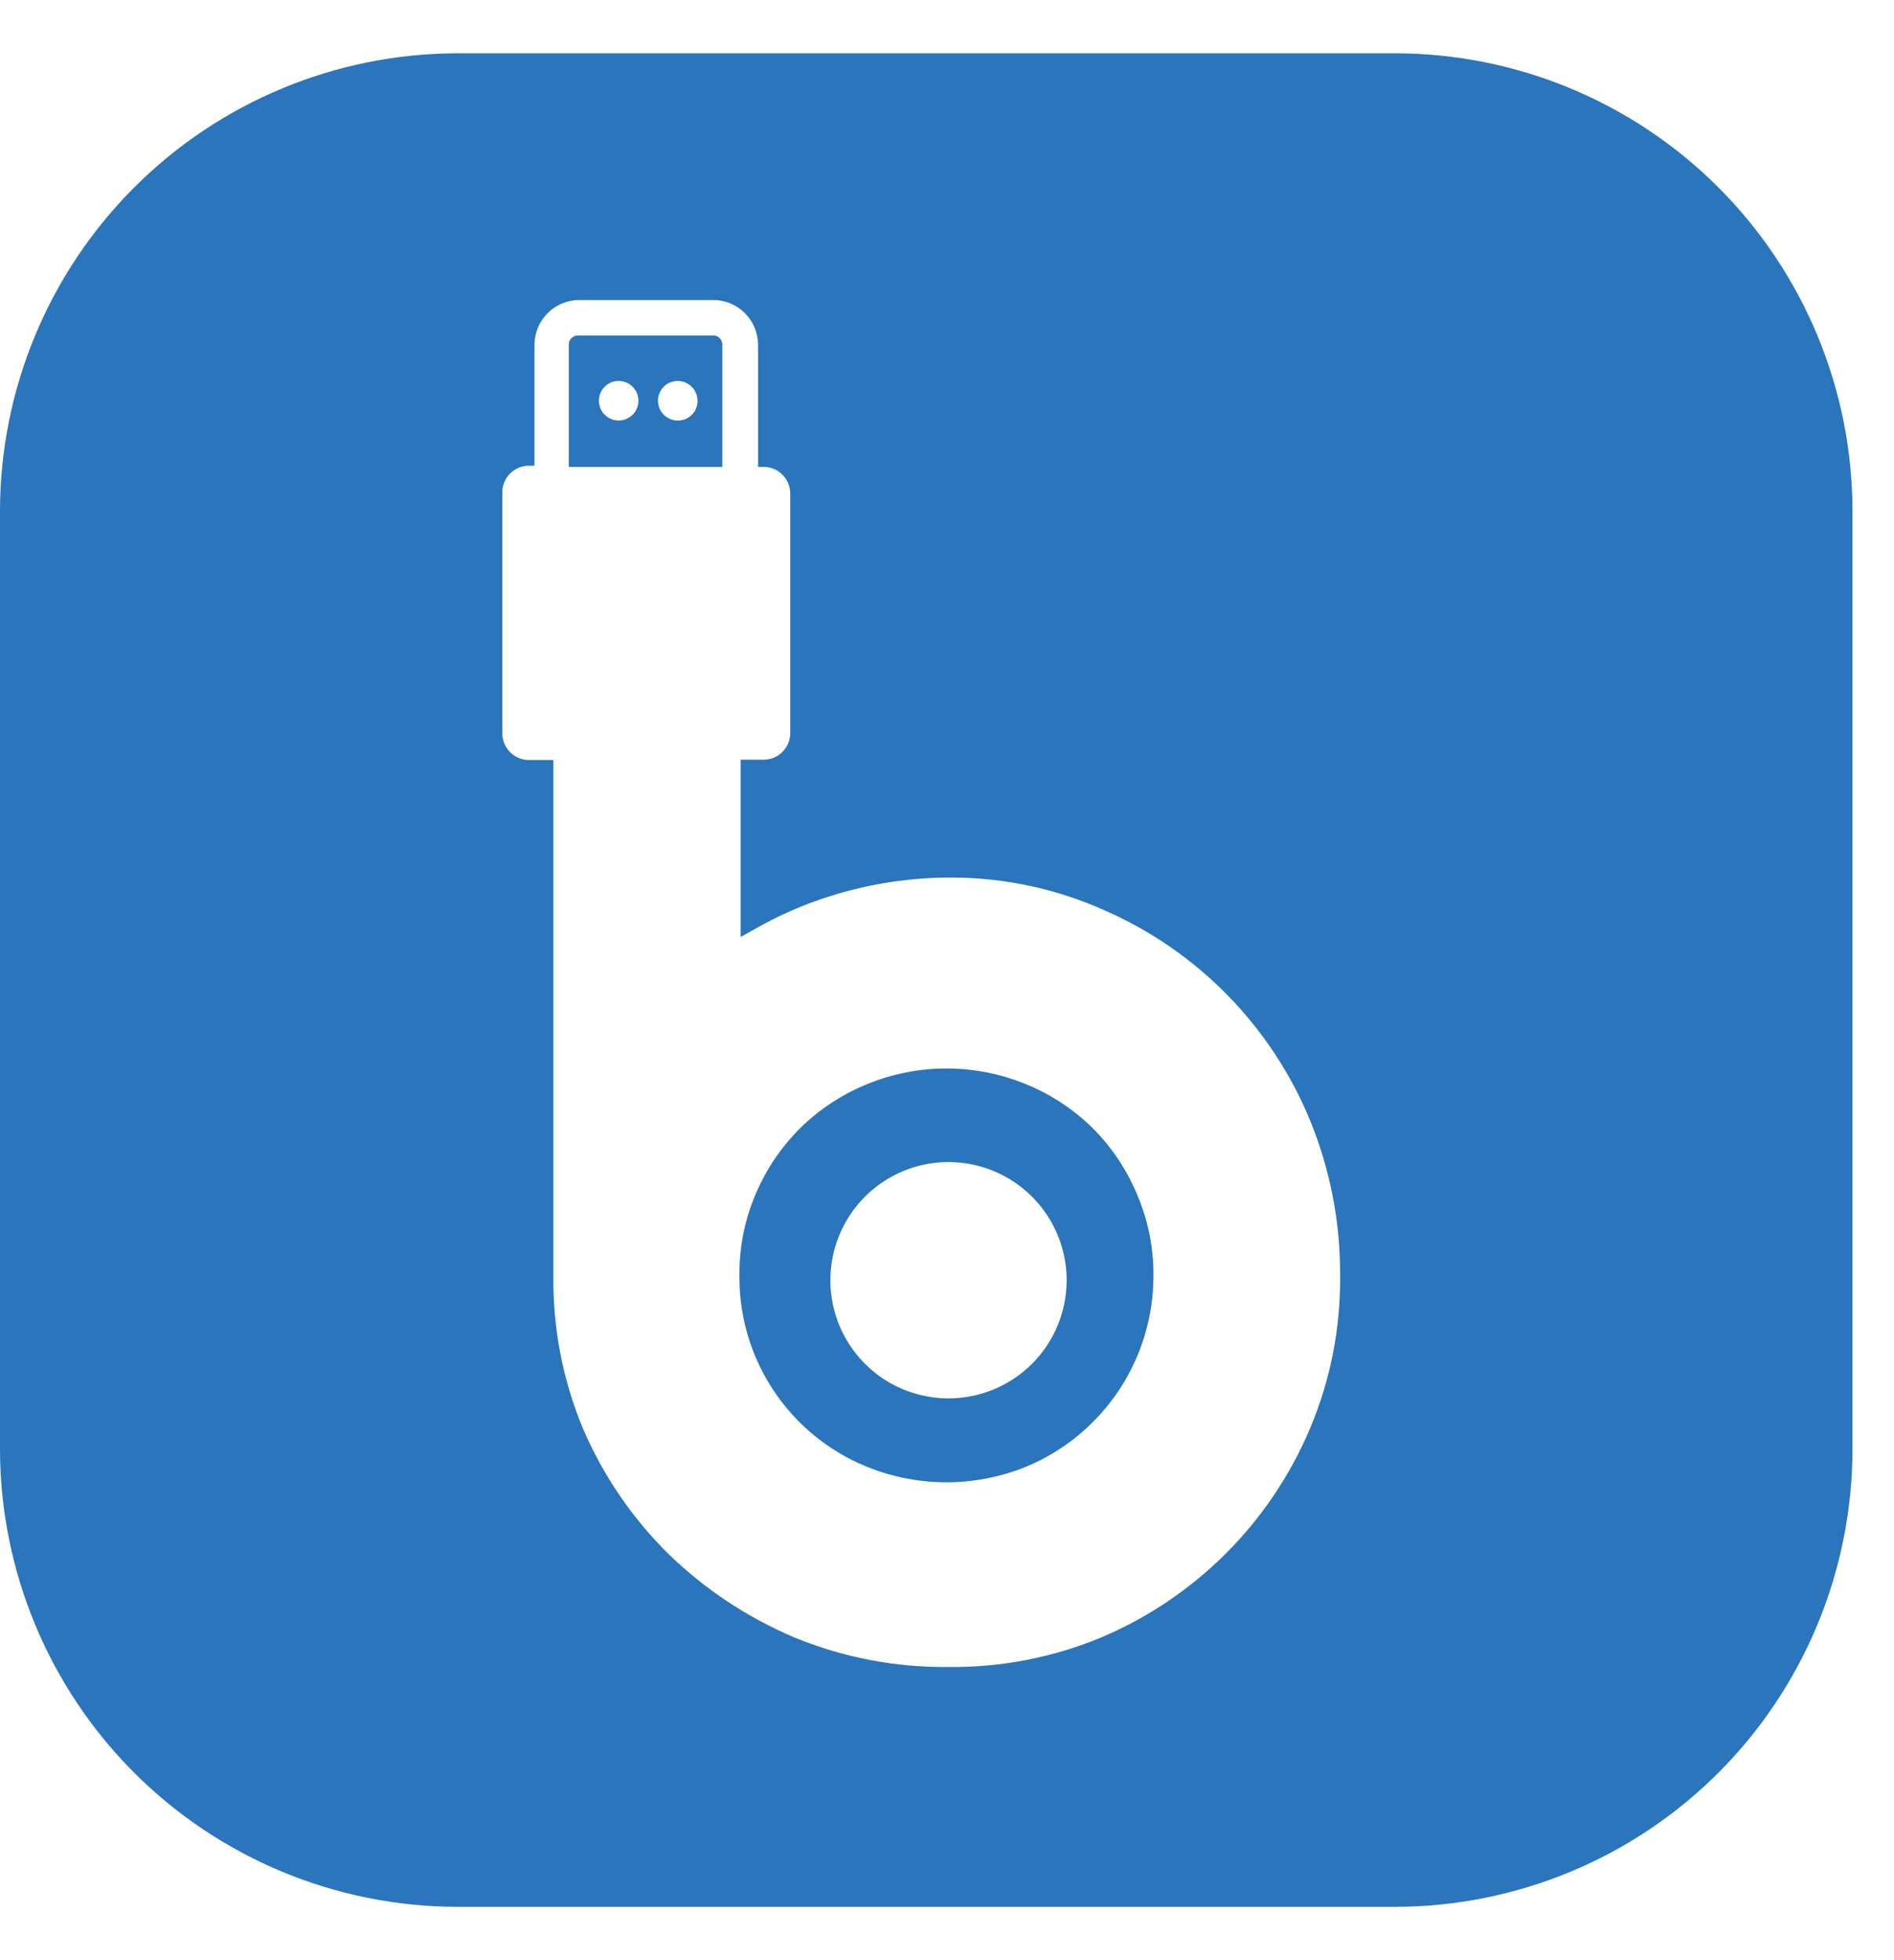
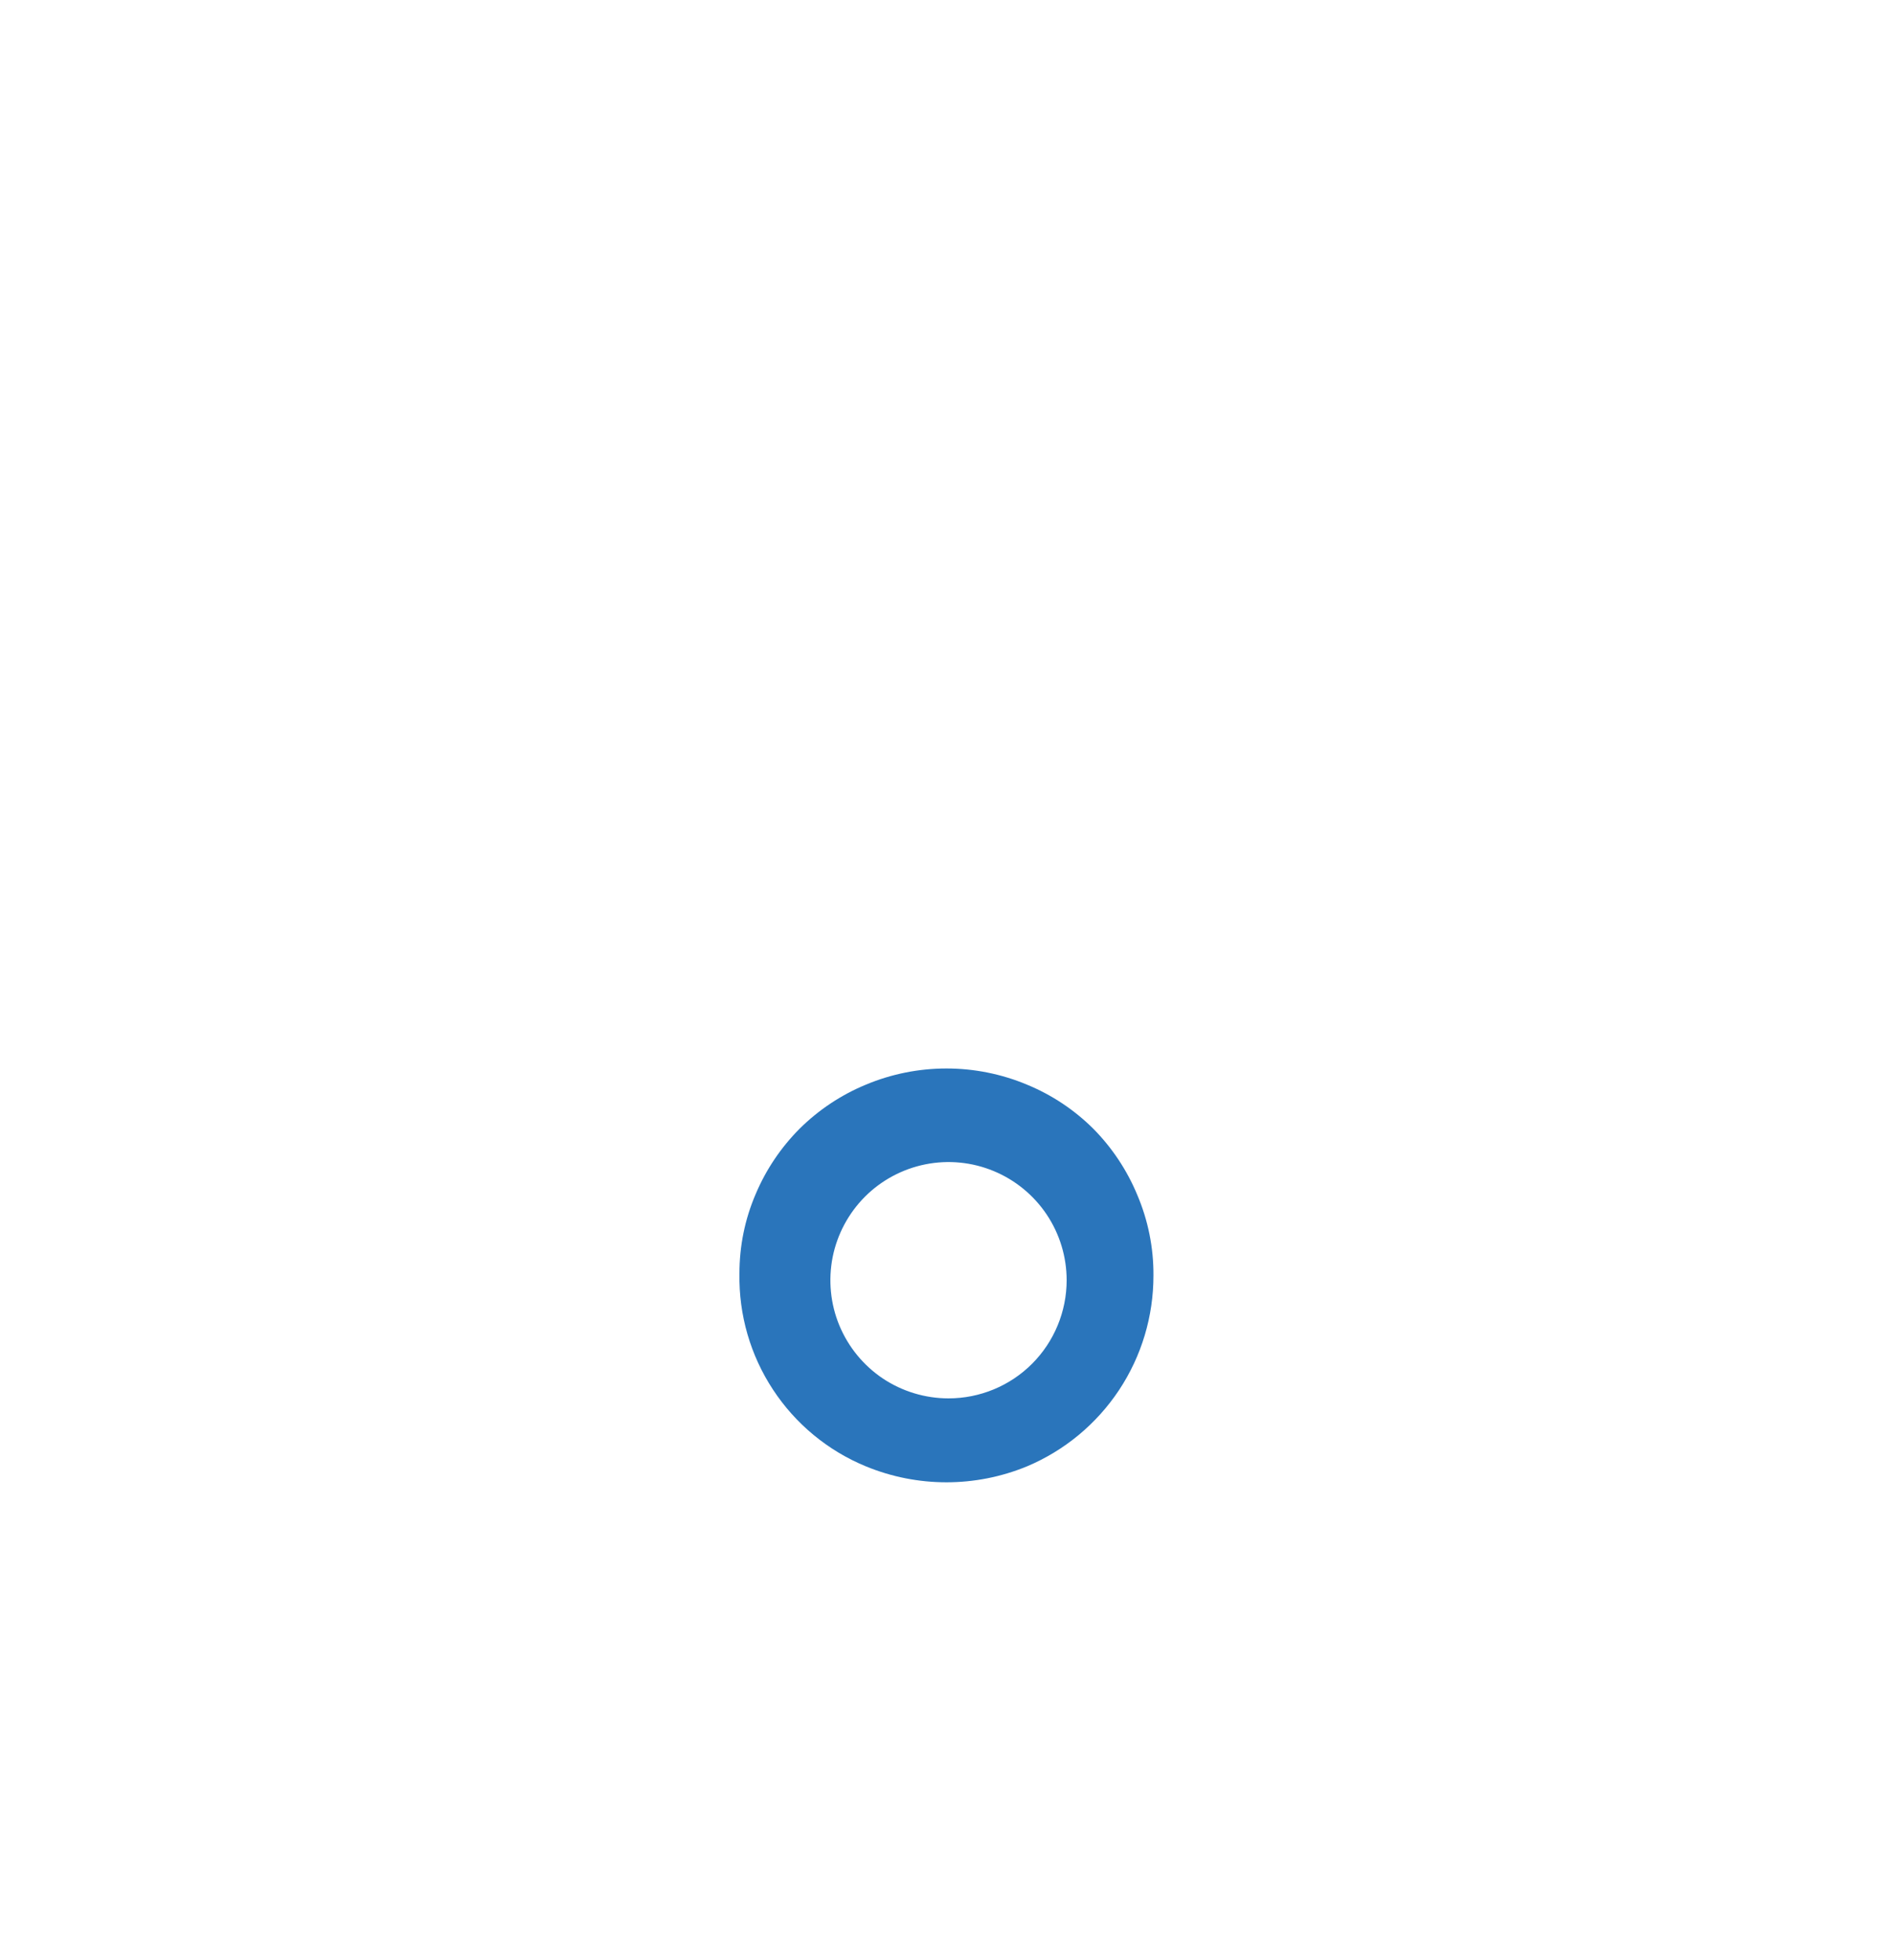
<svg xmlns="http://www.w3.org/2000/svg" width="29" height="30" viewBox="0 0 29 30" fill="none">
  <path d="M16.739 17.274C16.449 16.986 16.105 16.757 15.726 16.601C15.335 16.437 14.915 16.353 14.492 16.353C14.068 16.353 13.648 16.437 13.257 16.601C12.879 16.757 12.535 16.986 12.244 17.274C11.958 17.561 11.729 17.9 11.571 18.274C11.405 18.659 11.321 19.075 11.322 19.494C11.311 20.123 11.489 20.741 11.835 21.267C12.18 21.793 12.676 22.203 13.257 22.442C14.048 22.768 14.935 22.768 15.726 22.442C16.3 22.2 16.79 21.794 17.135 21.274C17.479 20.755 17.662 20.145 17.661 19.521C17.664 19.097 17.579 18.677 17.413 18.287C17.256 17.909 17.027 17.565 16.739 17.274ZM14.523 21.402C14.166 21.402 13.816 21.296 13.518 21.098C13.221 20.899 12.989 20.616 12.852 20.286C12.715 19.956 12.68 19.592 12.749 19.241C12.819 18.89 12.992 18.568 13.244 18.315C13.497 18.062 13.82 17.89 14.17 17.82C14.521 17.75 14.885 17.786 15.215 17.923C15.546 18.06 15.828 18.292 16.027 18.589C16.226 18.887 16.332 19.236 16.332 19.594C16.332 20.073 16.141 20.534 15.802 20.873C15.463 21.212 15.003 21.402 14.523 21.402Z" fill="#2A75BB" />
-   <path d="M21.364 0.816H6.99C5.138 0.822 3.364 1.56 2.054 2.87C0.744 4.18 0.006 5.954 0 7.806V22.189C0.005 24.042 0.743 25.818 2.052 27.129C3.362 28.439 5.137 29.178 6.99 29.184H21.373C23.227 29.179 25.003 28.441 26.313 27.13C27.623 25.819 28.36 24.043 28.364 22.189V7.806C28.359 5.952 27.62 4.176 26.308 2.865C24.996 1.555 23.218 0.818 21.364 0.816V0.816ZM20.058 21.864C19.449 23.305 18.302 24.452 16.861 25.061C16.119 25.369 15.322 25.523 14.519 25.513C13.711 25.522 12.91 25.368 12.163 25.061C11.444 24.756 10.787 24.321 10.228 23.776C9.675 23.229 9.233 22.579 8.926 21.864C8.617 21.122 8.463 20.325 8.473 19.522V11.632H8.098C8.044 11.632 7.991 11.621 7.941 11.6C7.892 11.579 7.847 11.549 7.809 11.511C7.771 11.472 7.741 11.427 7.721 11.377C7.701 11.327 7.691 11.274 7.691 11.22V7.535C7.691 7.427 7.734 7.324 7.81 7.247C7.887 7.171 7.99 7.128 8.098 7.128H8.184V5.274C8.185 5.093 8.258 4.92 8.385 4.793C8.513 4.665 8.686 4.593 8.867 4.591H10.924C11.105 4.593 11.278 4.665 11.406 4.793C11.533 4.92 11.606 5.093 11.607 5.274V7.146H11.693C11.801 7.146 11.904 7.189 11.98 7.265C12.057 7.342 12.1 7.445 12.1 7.553V11.216C12.1 11.269 12.09 11.323 12.07 11.373C12.05 11.422 12.02 11.468 11.982 11.506C11.944 11.544 11.899 11.575 11.85 11.596C11.8 11.616 11.747 11.627 11.693 11.627H11.34V14.34L11.544 14.227C11.917 14.012 12.313 13.839 12.724 13.711C13.328 13.522 13.958 13.427 14.591 13.431C15.387 13.434 16.174 13.604 16.902 13.928C18.339 14.553 19.474 15.715 20.067 17.166C20.37 17.914 20.524 18.714 20.519 19.522C20.528 20.326 20.371 21.123 20.058 21.864Z" fill="#2A75BB" />
-   <path d="M10.906 5.134H8.849C8.83 5.134 8.812 5.138 8.795 5.145C8.778 5.152 8.763 5.162 8.75 5.175C8.737 5.188 8.726 5.203 8.719 5.22C8.712 5.237 8.709 5.256 8.709 5.274V7.146H11.06V5.274C11.06 5.255 11.056 5.235 11.048 5.217C11.04 5.199 11.028 5.183 11.014 5.17C10.999 5.157 10.982 5.147 10.964 5.14C10.945 5.134 10.925 5.132 10.906 5.134ZM9.477 6.436C9.417 6.437 9.358 6.42 9.307 6.387C9.257 6.354 9.217 6.307 9.194 6.251C9.17 6.196 9.164 6.134 9.175 6.075C9.187 6.016 9.216 5.962 9.258 5.919C9.301 5.876 9.355 5.847 9.415 5.836C9.474 5.824 9.535 5.831 9.591 5.854C9.646 5.878 9.693 5.917 9.726 5.968C9.759 6.018 9.776 6.077 9.776 6.138C9.774 6.217 9.743 6.292 9.687 6.347C9.631 6.403 9.556 6.435 9.477 6.436ZM10.382 6.436C10.321 6.437 10.262 6.42 10.211 6.387C10.161 6.354 10.121 6.307 10.098 6.251C10.075 6.196 10.068 6.134 10.08 6.075C10.091 6.016 10.12 5.962 10.163 5.919C10.205 5.876 10.26 5.847 10.319 5.836C10.378 5.824 10.44 5.831 10.495 5.854C10.55 5.878 10.598 5.917 10.631 5.968C10.664 6.018 10.681 6.077 10.68 6.138C10.68 6.177 10.672 6.216 10.657 6.253C10.642 6.29 10.619 6.323 10.591 6.35C10.563 6.378 10.529 6.4 10.492 6.415C10.456 6.429 10.416 6.437 10.377 6.436H10.382Z" fill="#2A75BB" />
</svg>